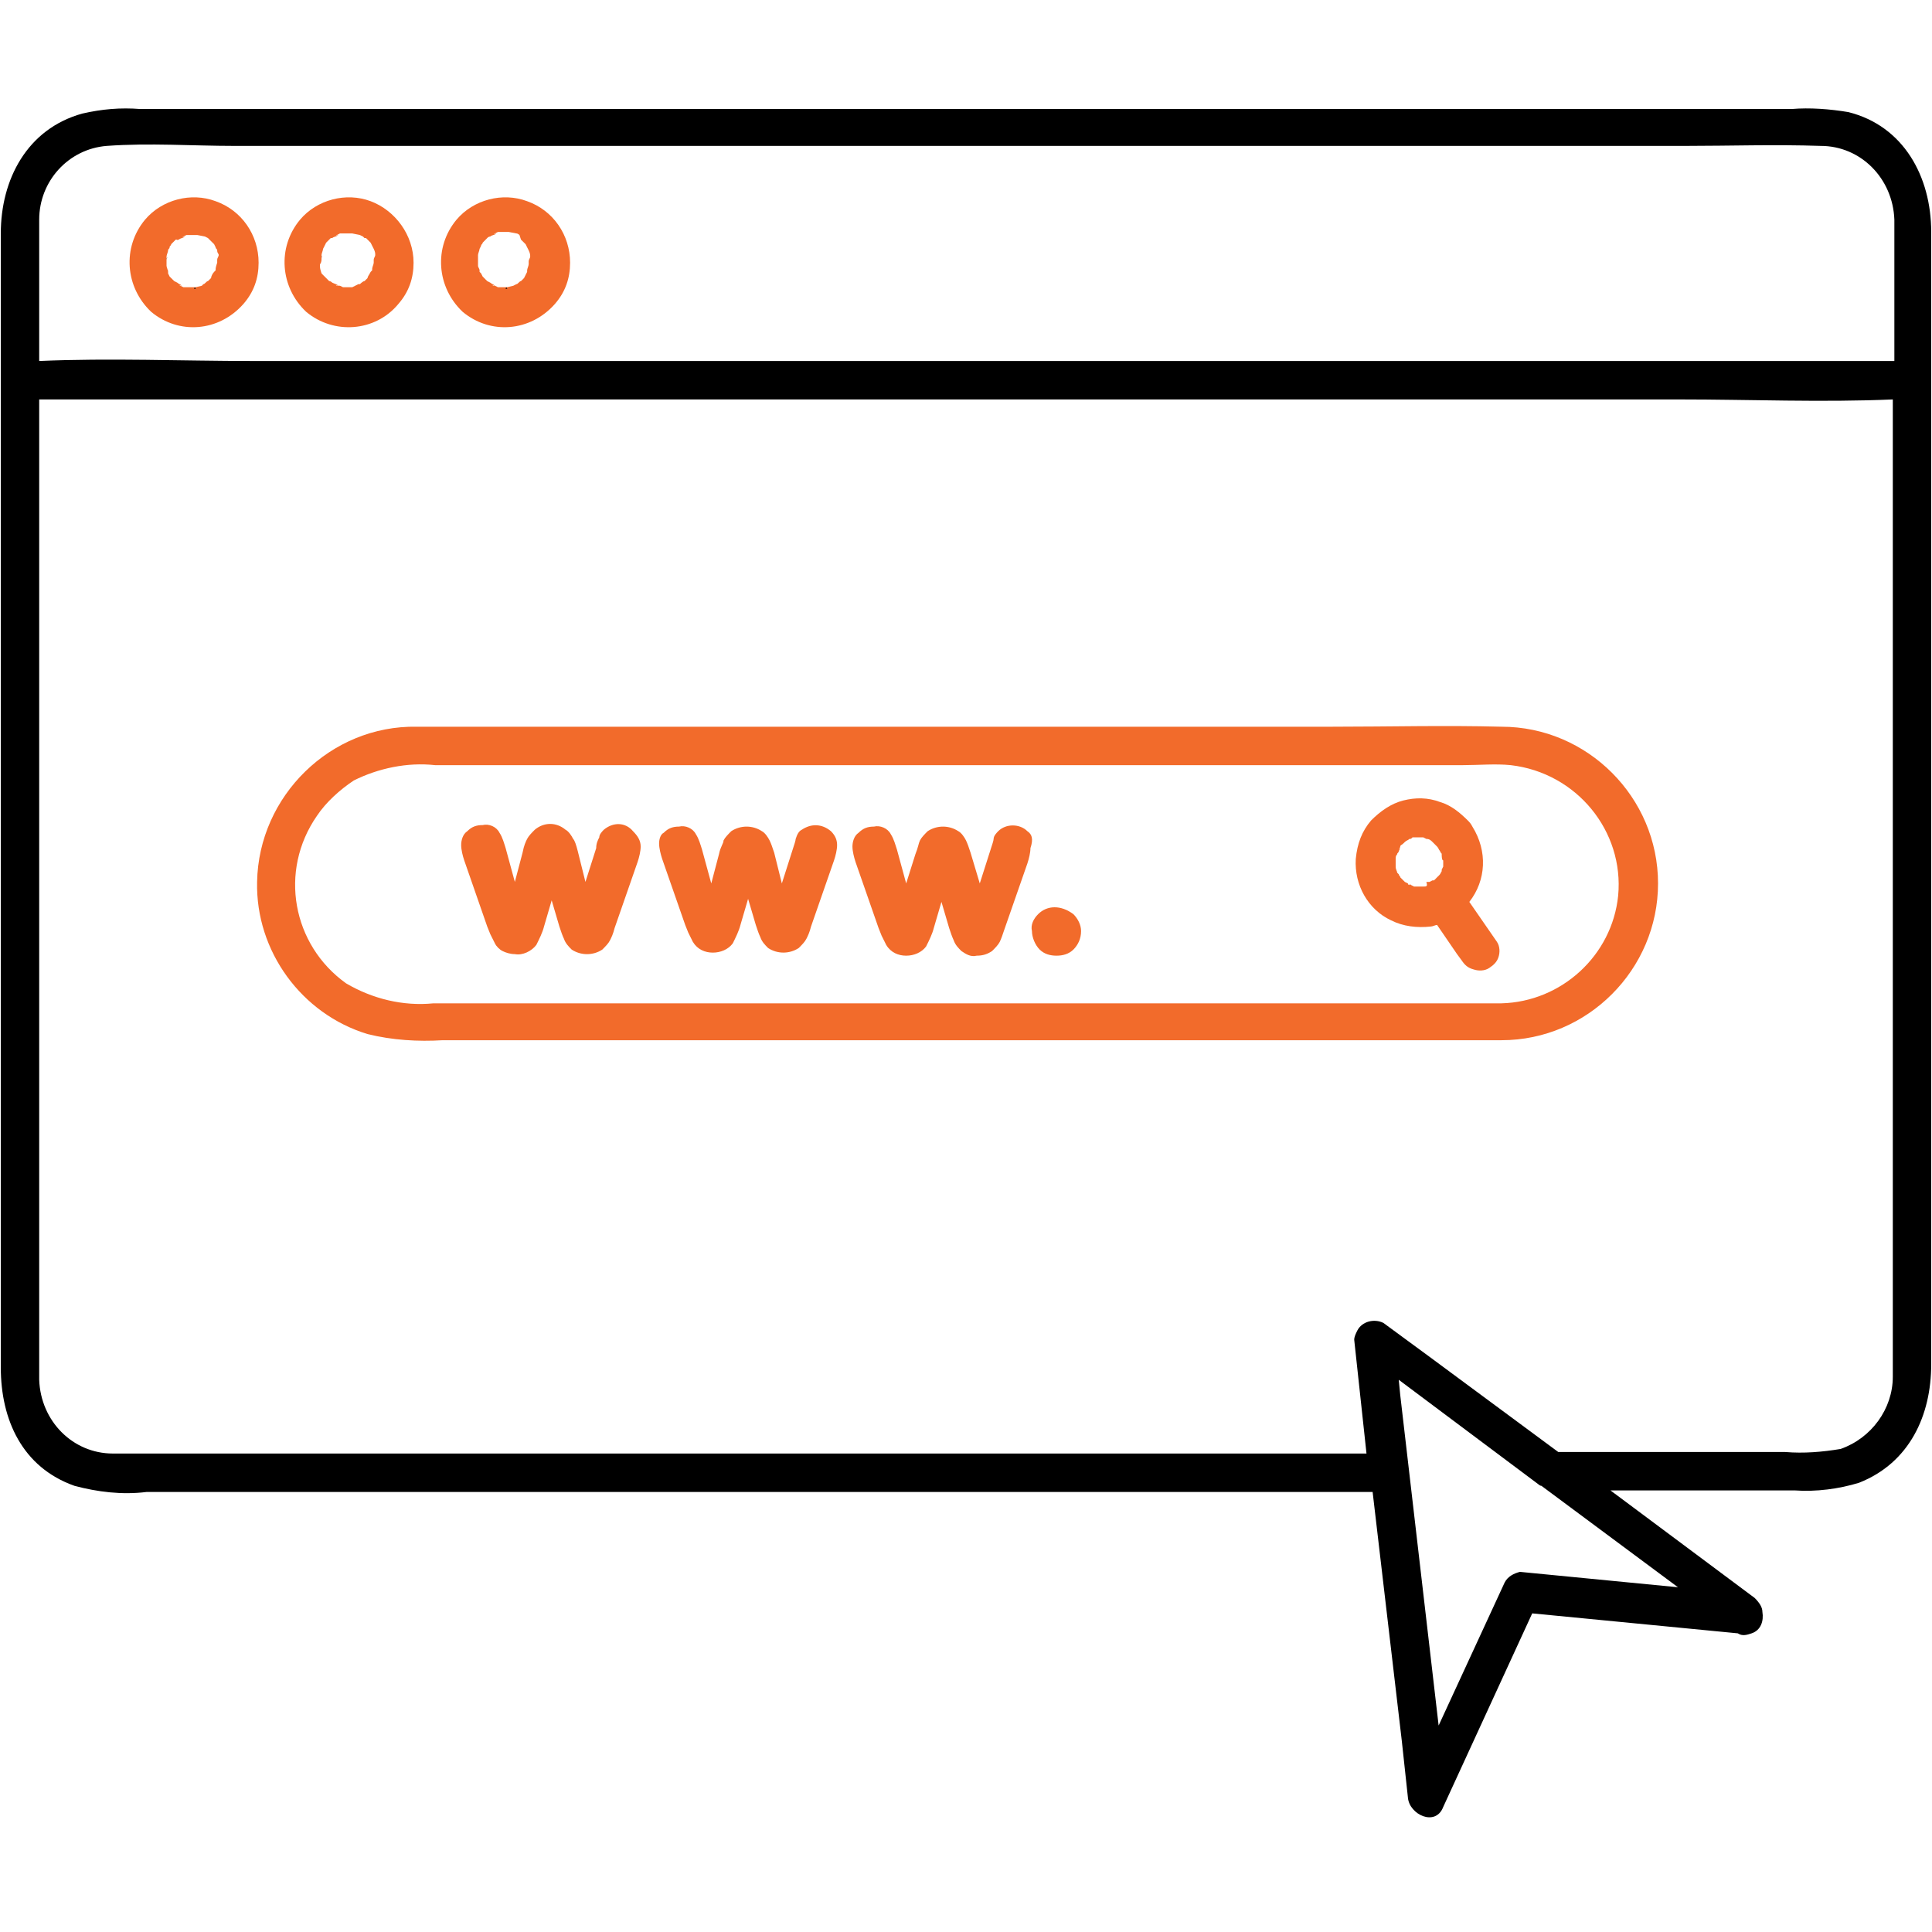
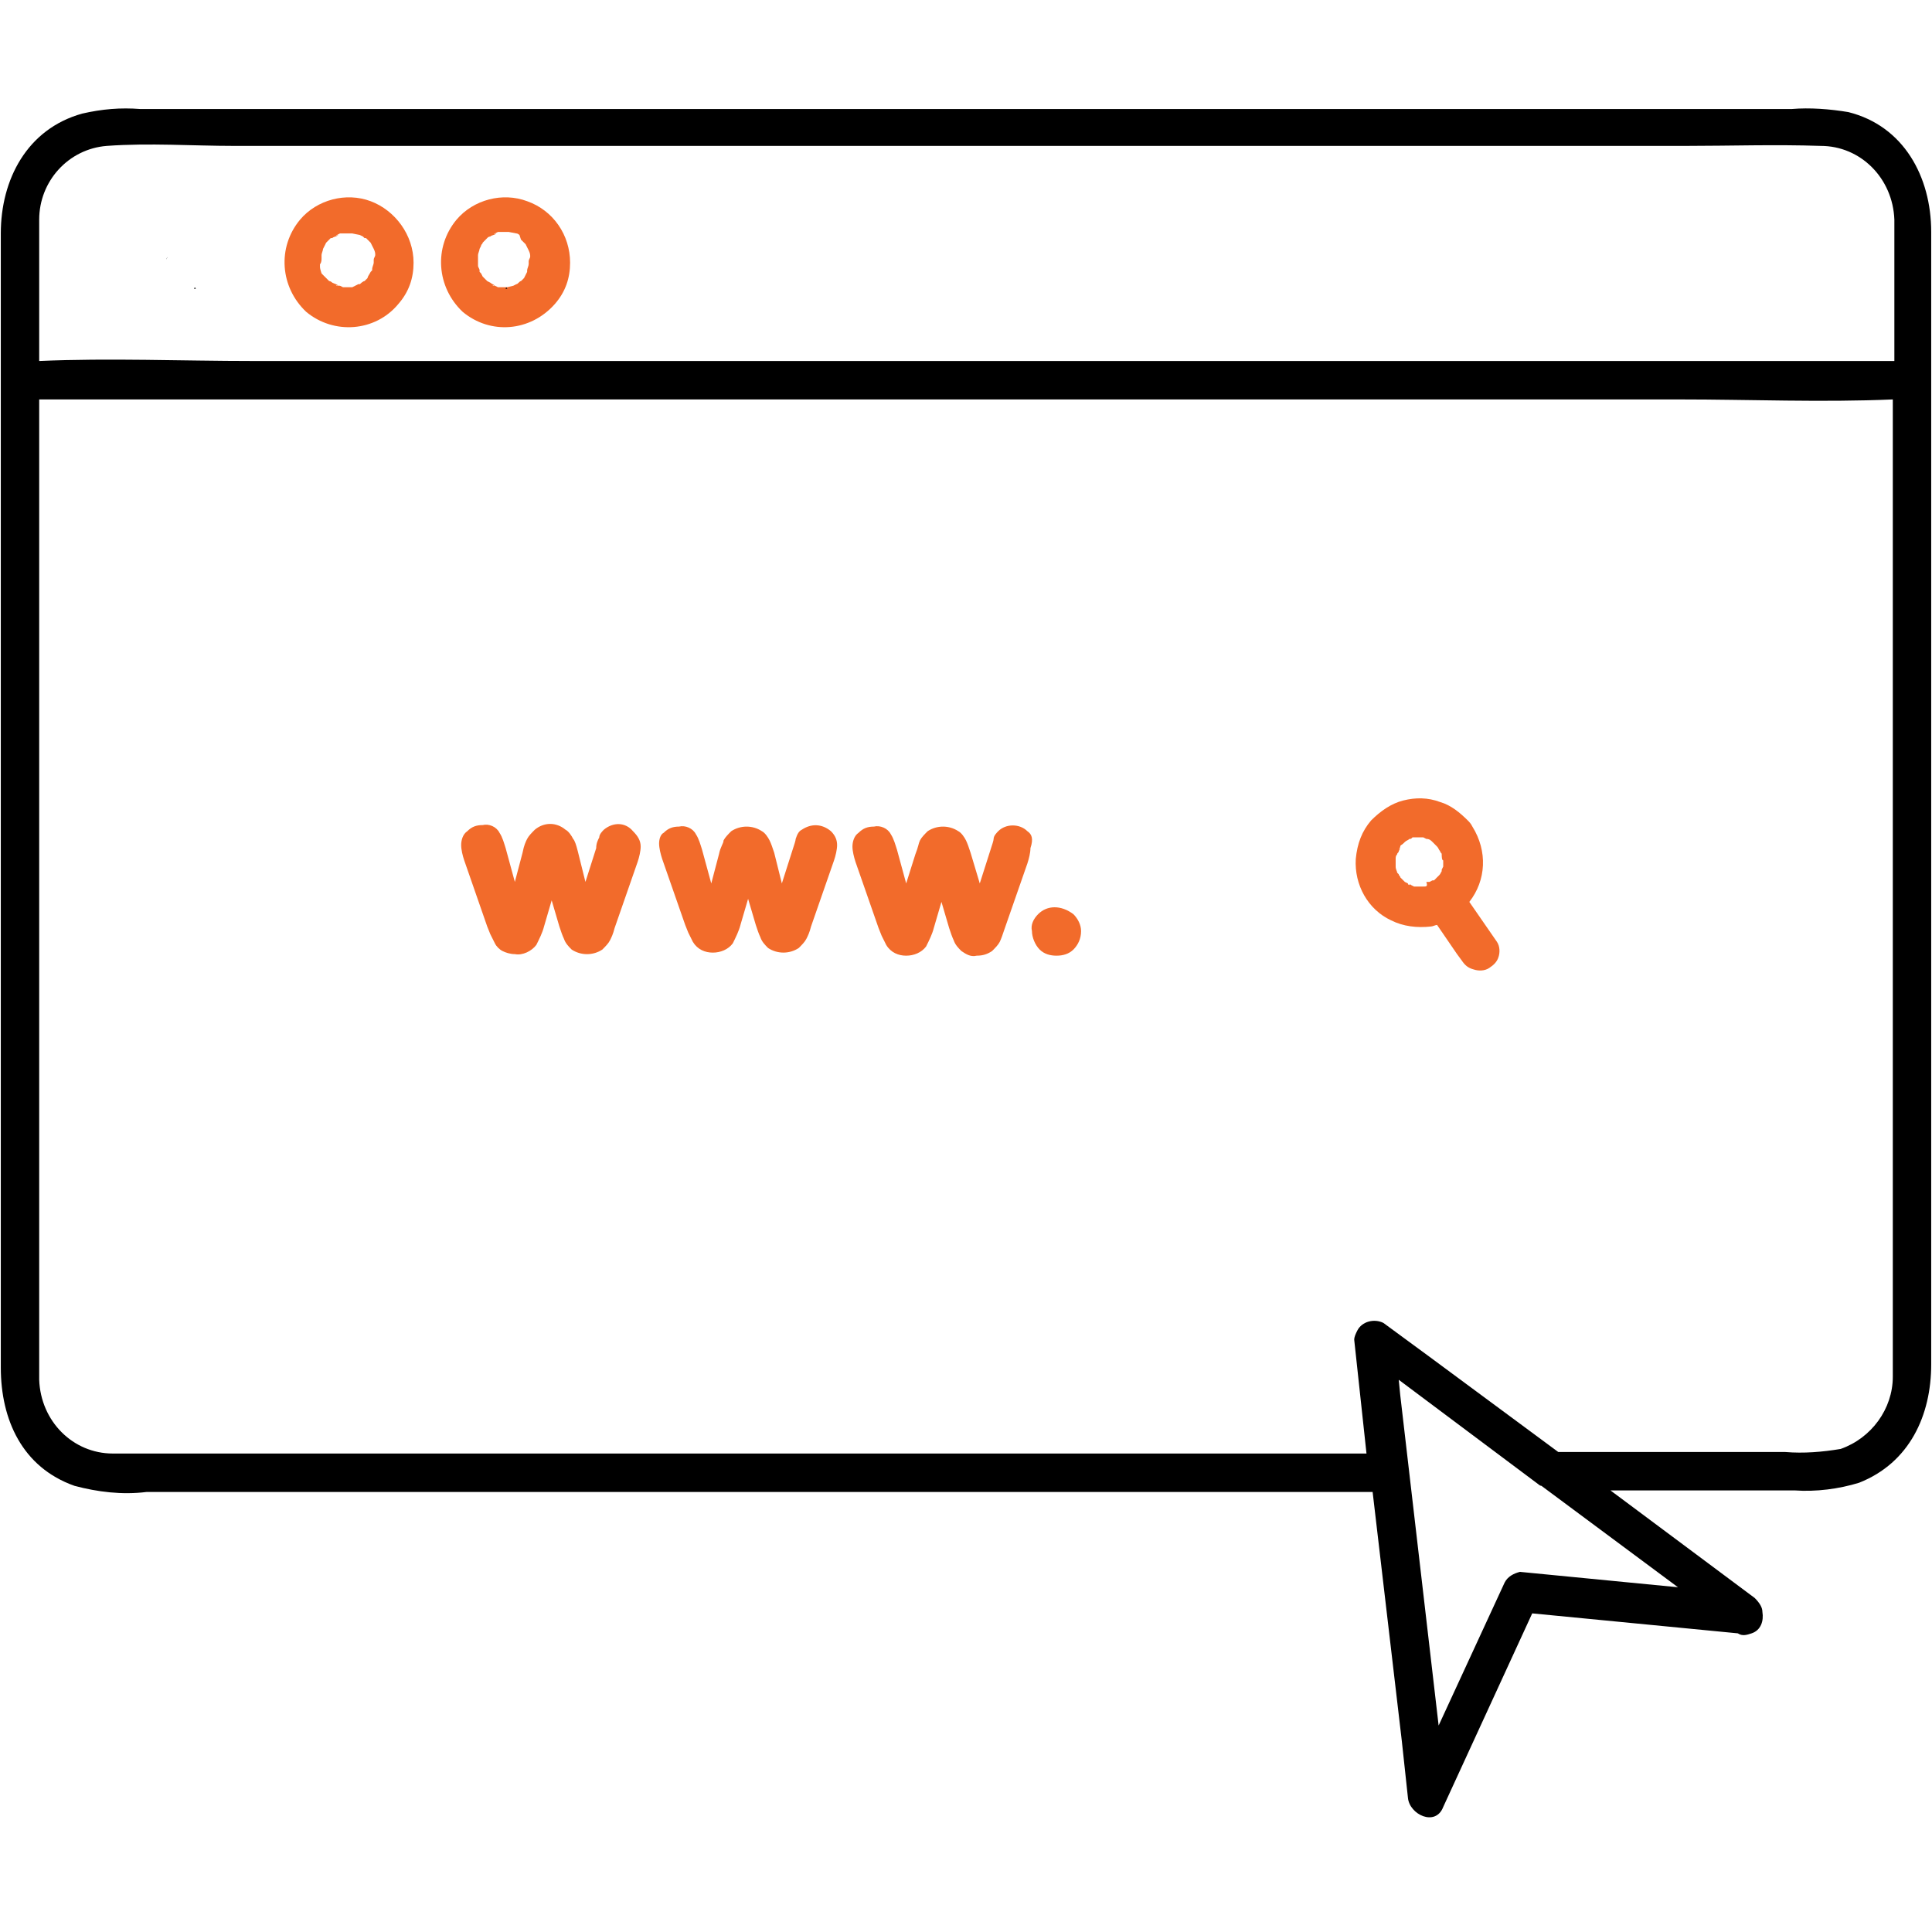
<svg xmlns="http://www.w3.org/2000/svg" width="150" zoomAndPan="magnify" height="150" preserveAspectRatio="xMidYMid meet" version="1.0" style="">
-   <rect id="backgroundrect" width="100%" height="100%" x="0" y="0" fill="none" stroke="none" />
  <defs>
    <clipPath id="5e14033195">
      <path d="M 0 8.344 L 150 8.344 L 150 141.844 L 0 141.844 Z M 0 8.344 " clip-rule="nonzero" id="svg_1" />
    </clipPath>
  </defs>
  <g class="currentLayer" style="">
    <title>Layer 1</title>
-     <path fill="#f26b2b" d="M 116.578 56.422 C 112.172 56.305 107.883 56.422 103.473 56.422 L 47.242 56.422 C 42.238 56.422 37.352 56.422 32.348 56.422 C 25.68 56.305 20.078 61.793 19.961 68.473 C 19.84 73.84 23.414 78.734 28.539 80.285 C 30.445 80.762 32.469 80.879 34.375 80.762 L 116.461 80.762 C 116.461 80.762 116.578 80.762 116.578 80.762 C 123.25 80.762 128.73 75.273 128.73 68.59 C 128.73 61.91 123.25 56.422 116.578 56.422 Z M 125.633 69.547 C 125.156 74.199 121.223 77.777 116.578 77.898 C 116.578 77.898 116.461 77.898 116.461 77.898 L 33.66 77.898 C 31.277 78.137 28.895 77.539 26.871 76.348 C 22.699 73.363 21.629 67.637 24.605 63.344 C 25.32 62.27 26.395 61.312 27.465 60.598 C 29.371 59.645 31.633 59.168 33.777 59.406 L 113.602 59.406 C 114.793 59.406 116.102 59.285 117.293 59.406 C 122.414 60 126.109 64.535 125.633 69.547 Z M 125.633 69.547 " fill-opacity="1" fill-rule="nonzero" id="svg_2" class="selected" />
    <path fill="#f26b2b" d="M 114.078 70.023 C 115.387 68.352 115.508 66.086 114.316 64.176 C 114.195 63.938 114.078 63.82 113.957 63.699 C 113.363 63.105 112.648 62.508 111.812 62.27 C 110.859 61.91 109.906 61.91 108.953 62.148 C 108 62.387 107.168 62.984 106.453 63.699 C 105.738 64.535 105.379 65.488 105.262 66.684 C 105.141 68.711 106.215 70.621 108 71.453 C 108.953 71.934 110.027 72.051 111.098 71.934 C 111.219 71.934 111.457 71.812 111.574 71.812 L 113.125 74.078 L 113.48 74.559 C 113.719 74.914 113.957 75.152 114.434 75.273 C 114.793 75.391 115.27 75.391 115.625 75.152 C 115.984 74.914 116.223 74.676 116.34 74.316 C 116.461 73.961 116.461 73.484 116.223 73.125 Z M 111.812 68.234 C 111.695 68.352 111.574 68.473 111.812 68.234 Z M 110.504 68.832 C 110.383 68.832 110.383 68.832 110.504 68.832 C 110.383 68.832 110.383 68.832 110.504 68.832 L 109.789 68.832 L 109.551 68.711 C 109.551 68.711 109.43 68.59 109.43 68.711 C 109.43 68.711 109.312 68.711 109.312 68.59 L 109.074 68.473 C 108.836 68.234 108.836 68.234 108.715 68.113 C 108.715 67.996 108.598 67.996 108.598 67.875 C 108.598 67.875 108.477 67.758 108.477 67.758 C 108.477 67.637 108.359 67.52 108.359 67.281 C 108.359 67.281 108.359 67.16 108.359 67.16 C 108.359 67.039 108.359 66.922 108.359 66.801 C 108.359 66.801 108.359 66.684 108.359 66.684 C 108.359 66.562 108.359 66.445 108.477 66.324 C 108.477 66.207 108.598 66.207 108.598 66.086 L 108.715 65.848 C 108.477 66.086 108.715 65.848 108.715 65.727 C 108.715 65.609 108.836 65.609 108.953 65.488 L 109.074 65.371 C 109.191 65.25 109.312 65.25 109.43 65.133 C 109.551 65.133 109.551 65.133 109.668 65.012 L 109.906 65.012 C 110.027 65.012 110.145 65.012 110.266 65.012 L 110.504 65.012 L 110.742 65.133 C 110.98 65.133 111.098 65.25 111.219 65.371 L 111.336 65.488 C 111.457 65.609 111.457 65.609 111.574 65.727 C 111.695 65.848 111.695 65.969 111.812 66.086 C 111.812 66.207 111.934 66.207 111.934 66.324 C 111.934 66.445 111.934 66.801 112.051 66.801 C 112.051 66.801 112.051 66.922 112.051 66.922 C 112.051 66.922 112.051 66.922 112.051 67.039 C 112.051 67.039 112.051 67.16 112.051 67.16 C 112.051 67.16 112.051 67.16 112.051 67.281 L 111.934 67.52 L 111.934 67.637 C 111.812 67.875 111.812 67.875 111.695 67.996 C 111.695 67.996 111.574 68.113 111.574 68.113 L 111.457 68.234 C 111.457 68.234 111.457 68.234 111.336 68.352 C 111.336 68.352 111.219 68.352 111.219 68.352 L 110.98 68.473 C 110.98 68.473 110.98 68.473 110.859 68.473 C 110.859 68.473 110.742 68.473 110.742 68.473 C 110.859 68.832 110.742 68.832 110.504 68.832 Z M 110.504 68.832 " fill-opacity="1" fill-rule="nonzero" id="svg_3" class="selected" />
    <path fill="#f26b2b" d="M 46.883 64.418 C 46.766 64.535 46.527 64.773 46.527 65.012 C 46.406 65.25 46.289 65.488 46.289 65.848 L 45.453 68.473 L 44.859 66.086 C 44.738 65.609 44.621 65.25 44.5 65.133 C 44.383 64.895 44.145 64.535 43.906 64.418 C 43.191 63.82 42.238 63.82 41.523 64.418 C 41.285 64.656 41.047 64.895 40.926 65.133 C 40.809 65.371 40.688 65.609 40.57 66.207 L 39.973 68.473 L 39.258 65.848 C 39.141 65.488 39.02 65.012 38.781 64.656 C 38.543 64.176 37.949 63.938 37.473 64.059 C 36.996 64.059 36.637 64.176 36.281 64.535 C 35.922 64.773 35.805 65.25 35.805 65.609 C 35.805 65.969 35.922 66.445 36.043 66.801 L 37.828 71.934 L 38.066 72.527 C 38.188 72.766 38.305 73.008 38.426 73.246 C 38.543 73.484 38.781 73.723 39.02 73.84 C 39.258 73.961 39.617 74.078 39.973 74.078 C 40.57 74.199 41.285 73.84 41.641 73.363 C 41.879 72.887 42.117 72.41 42.238 71.934 L 42.832 69.902 L 43.43 71.934 C 43.547 72.289 43.668 72.648 43.785 72.887 C 43.906 73.246 44.145 73.484 44.383 73.723 C 45.098 74.199 46.051 74.199 46.766 73.723 C 47.004 73.484 47.242 73.246 47.359 73.008 C 47.48 72.766 47.598 72.527 47.719 72.051 L 49.504 66.922 C 49.625 66.562 49.742 66.086 49.742 65.727 C 49.742 65.25 49.504 64.895 49.148 64.535 C 48.551 63.82 47.598 63.82 46.883 64.418 Z M 46.883 64.418 " fill-opacity="1" fill-rule="nonzero" id="svg_4" class="selected" />
    <path fill="#f26b2b" d="M 62.254 64.418 C 62.016 64.535 61.895 64.773 61.777 65.133 C 61.777 65.25 61.656 65.609 61.539 65.969 L 60.703 68.59 L 60.109 66.207 C 59.988 65.848 59.871 65.488 59.75 65.25 C 59.633 65.012 59.395 64.656 59.156 64.535 C 58.441 64.059 57.488 64.059 56.773 64.535 C 56.535 64.773 56.297 65.012 56.176 65.25 C 56.176 65.488 55.938 65.727 55.82 66.324 L 55.223 68.59 L 54.508 65.969 C 54.391 65.609 54.27 65.133 54.031 64.773 C 53.793 64.297 53.199 64.059 52.723 64.176 C 52.246 64.176 51.887 64.297 51.531 64.656 C 51.293 64.773 51.172 65.133 51.172 65.488 C 51.172 65.848 51.293 66.324 51.41 66.684 L 53.199 71.812 L 53.438 72.41 C 53.555 72.648 53.676 72.887 53.793 73.125 C 54.152 73.723 54.746 73.961 55.344 73.961 C 55.938 73.961 56.535 73.723 56.891 73.246 C 57.129 72.766 57.367 72.289 57.488 71.812 L 58.082 69.785 L 58.68 71.812 C 58.797 72.172 58.918 72.527 59.035 72.766 C 59.156 73.125 59.395 73.363 59.633 73.602 C 60.348 74.078 61.301 74.078 62.016 73.602 C 62.254 73.363 62.492 73.125 62.609 72.887 C 62.73 72.648 62.848 72.41 62.969 71.934 L 64.754 66.801 C 64.875 66.445 64.992 65.969 64.992 65.609 C 64.992 65.25 64.875 64.895 64.516 64.535 C 63.801 63.938 62.969 63.938 62.254 64.418 Z M 62.254 64.418 " fill-opacity="1" fill-rule="nonzero" id="svg_5" class="selected" />
    <path fill="#f26b2b" d="M 79.766 64.535 C 79.168 63.938 78.098 63.938 77.5 64.535 C 77.383 64.656 77.145 64.895 77.145 65.133 C 77.145 65.25 77.023 65.609 76.906 65.969 L 76.07 68.59 L 75.355 66.207 C 75.238 65.848 75.117 65.488 75 65.25 C 74.883 65.012 74.645 64.656 74.406 64.535 C 73.691 64.059 72.738 64.059 72.023 64.535 C 71.785 64.773 71.547 65.012 71.426 65.25 C 71.309 65.488 71.309 65.727 71.07 66.324 L 70.355 68.59 L 69.641 65.969 C 69.52 65.609 69.402 65.133 69.164 64.773 C 68.926 64.297 68.328 64.059 67.852 64.176 C 67.375 64.176 67.02 64.297 66.66 64.656 C 66.305 64.895 66.184 65.371 66.184 65.727 C 66.184 66.086 66.305 66.562 66.422 66.922 L 68.211 72.051 L 68.449 72.648 C 68.566 72.887 68.688 73.125 68.805 73.363 C 69.164 73.961 69.758 74.199 70.355 74.199 C 70.949 74.199 71.547 73.961 71.902 73.484 C 72.141 73.008 72.379 72.527 72.5 72.051 L 73.094 70.023 L 73.691 72.051 C 73.809 72.41 73.93 72.766 74.047 73.008 C 74.168 73.363 74.406 73.602 74.645 73.84 C 75 74.078 75.355 74.316 75.832 74.199 C 76.309 74.199 76.668 74.078 77.023 73.84 C 77.262 73.602 77.5 73.363 77.621 73.125 C 77.738 72.887 77.859 72.527 77.977 72.172 L 79.766 67.039 C 79.883 66.684 80.004 66.207 80.004 65.848 C 80.242 65.133 80.121 64.773 79.766 64.535 Z M 79.766 64.535 " fill-opacity="1" fill-rule="nonzero" id="svg_6" class="selected" />
    <path fill="#f26b2b" d="M 80.598 70.977 C 80.242 71.336 80.004 71.812 80.121 72.289 C 80.121 72.766 80.359 73.363 80.719 73.723 C 81.074 74.078 81.551 74.199 82.027 74.199 C 82.504 74.199 82.98 74.078 83.34 73.723 C 83.695 73.363 83.934 72.887 83.934 72.289 C 83.934 71.812 83.695 71.336 83.34 70.977 C 82.387 70.262 81.312 70.262 80.598 70.977 Z M 80.598 70.977 " fill-opacity="1" fill-rule="nonzero" id="svg_7" class="selected" />
    <g clip-path="url(#5e14033195)" id="svg_8">
      <path fill="#000000" d="M 143.504 8.703 C 142.074 8.465 140.523 8.344 139.094 8.465 L 10.906 8.465 C 9.355 8.344 7.926 8.465 6.379 8.82 C 2.09 10.016 0.062 13.949 0.062 18.125 L 0.062 106.172 C 0.062 110.227 1.73 113.926 5.781 115.359 C 7.57 115.836 9.477 116.074 11.383 115.836 L 106.57 115.836 L 108.836 135.164 L 109.312 139.578 C 109.43 140.891 111.457 141.844 112.051 140.293 L 118.961 125.262 L 134.926 126.812 C 135.281 127.051 135.641 126.93 135.996 126.812 C 136.711 126.574 136.949 125.855 136.832 125.141 C 136.832 124.785 136.594 124.426 136.234 124.066 L 125.035 115.715 L 139.332 115.715 C 141 115.836 142.789 115.598 144.336 115.121 C 148.27 113.57 149.938 109.871 149.938 105.934 L 149.938 18.008 C 149.938 13.711 147.793 9.773 143.504 8.703 Z M 3.043 17.055 C 3.043 14.07 5.305 11.566 8.285 11.328 C 11.621 11.086 14.957 11.328 18.172 11.328 L 130.875 11.328 C 134.328 11.328 137.785 11.207 141.359 11.328 C 144.457 11.328 146.957 13.832 147.078 17.055 L 147.078 28.027 L 19.602 28.027 C 14.121 28.027 8.523 27.789 3.043 28.027 L 3.043 18.484 C 3.043 18.008 3.043 17.531 3.043 17.055 Z M 116.816 122.875 L 111.695 133.969 L 108.715 108.32 L 108.598 107.125 L 119.438 115.238 C 119.438 115.238 119.555 115.359 119.676 115.359 L 130.277 123.234 L 118.008 122.039 C 117.531 122.16 117.055 122.398 116.816 122.875 Z M 146.957 106.887 C 146.957 109.395 145.289 111.66 142.906 112.496 C 141.477 112.734 140.047 112.852 138.617 112.734 L 120.984 112.734 L 110.98 105.336 L 107.406 102.711 C 106.691 102.355 105.738 102.594 105.379 103.309 C 105.262 103.547 105.141 103.785 105.141 104.023 L 106.094 112.852 L 12.215 112.852 C 11.023 112.852 9.832 112.852 8.762 112.852 C 5.664 112.852 3.16 110.348 3.043 107.125 C 3.043 106.77 3.043 106.293 3.043 105.934 L 3.043 31.012 L 130.398 31.012 C 135.879 31.012 141.477 31.25 146.957 31.012 L 146.957 105.336 C 146.957 105.934 146.957 106.41 146.957 106.887 Z M 146.957 106.887 " fill-opacity="1" fill-rule="nonzero" id="svg_9" />
    </g>
-     <path fill="#f26b2b" d="M 18.887 23.613 C 19.723 22.66 20.078 21.586 20.078 20.395 C 20.078 18.246 18.77 16.336 16.742 15.621 C 14.836 14.906 12.574 15.5 11.262 17.055 C 9.477 19.199 9.715 22.301 11.738 24.211 C 13.883 26 16.98 25.762 18.887 23.613 Z M 17.102 20.035 C 17.102 20.156 17.102 20.156 17.102 20.156 C 17.102 20.156 17.102 20.156 17.102 20.035 Z M 12.93 20.156 C 12.93 20.035 12.93 20.035 12.93 19.918 C 12.93 19.797 13.051 19.559 13.051 19.438 C 13.051 19.32 13.168 19.32 13.168 19.199 C 13.168 19.082 13.289 19.082 13.289 18.961 C 13.406 18.844 13.527 18.723 13.645 18.605 L 13.766 18.605 C 13.645 18.723 13.766 18.605 13.883 18.605 C 14.004 18.484 14.242 18.484 14.359 18.363 C 14.359 18.363 14.004 18.484 14.242 18.363 L 14.48 18.246 L 14.598 18.246 C 14.598 18.246 14.598 18.246 14.719 18.246 C 14.719 18.246 14.836 18.246 14.836 18.246 L 15.312 18.246 L 15.91 18.363 C 16.148 18.484 16.148 18.484 16.148 18.484 L 16.266 18.605 L 16.625 18.961 L 16.742 19.199 C 16.742 19.32 16.863 19.32 16.863 19.438 C 16.863 19.676 16.98 19.676 16.98 19.797 C 16.98 19.918 16.863 20.035 16.863 20.156 C 16.863 20.273 16.863 20.273 16.863 20.395 C 16.863 20.395 16.742 20.75 16.742 20.871 C 16.742 20.871 16.742 20.988 16.742 20.988 C 16.742 20.988 16.742 20.988 16.625 21.109 C 16.504 21.227 16.387 21.469 16.387 21.586 C 16.387 21.586 16.266 21.707 16.266 21.707 C 16.266 21.707 16.148 21.824 16.148 21.824 C 16.027 21.824 15.91 22.062 15.789 22.062 L 15.672 22.184 L 15.195 22.301 C 15.195 22.301 15.074 22.301 15.074 22.301 C 15.074 22.301 14.957 22.301 14.957 22.301 C 14.836 22.301 14.719 22.301 14.48 22.301 L 14.242 22.301 L 14.004 22.184 C 13.766 22.062 14.121 22.184 14.121 22.184 C 14.004 22.062 13.883 22.062 13.766 21.945 L 13.527 21.824 C 13.289 21.586 13.289 21.586 13.168 21.469 L 13.051 21.227 L 13.051 20.988 C 12.93 20.871 13.051 20.871 13.051 21.109 C 13.051 20.988 12.93 20.75 12.93 20.633 L 12.93 20.395 C 12.93 20.395 12.93 20.273 12.93 20.156 Z M 12.93 20.156 " fill-opacity="1" fill-rule="nonzero" id="svg_10" class="selected" />
    <path fill="#000000" d="M 12.93 20.156 C 13.051 19.797 12.93 20.035 12.93 20.156 Z M 12.93 20.156 " fill-opacity="1" fill-rule="nonzero" id="svg_11" />
    <path fill="#000000" d="M 15.074 22.422 L 15.195 22.422 C 15.195 22.301 15.074 22.301 15.074 22.422 Z M 15.074 22.422 " fill-opacity="1" fill-rule="nonzero" id="svg_12" />
-     <path fill="#000000" d="M 24.965 20.035 C 25.082 19.676 24.965 19.918 24.965 20.035 Z M 24.965 20.035 " fill-opacity="1" fill-rule="nonzero" id="svg_13" />
    <path fill="#f26b2b" d="M 30.918 23.613 C 31.754 22.66 32.109 21.586 32.109 20.395 C 32.109 18.246 30.68 16.336 28.777 15.621 C 26.871 14.906 24.605 15.5 23.297 17.055 C 21.508 19.199 21.746 22.301 23.773 24.211 C 25.918 26 29.133 25.762 30.918 23.613 Z M 29.133 20.035 C 29.133 20.156 29.133 20.156 29.133 20.156 C 29.133 20.035 29.133 20.035 29.133 20.035 Z M 24.965 20.035 C 24.965 19.918 24.965 19.918 24.965 19.797 C 24.965 19.676 25.082 19.438 25.082 19.32 L 25.203 19.082 L 25.32 18.844 C 25.441 18.605 25.32 18.844 25.32 18.844 C 25.441 18.723 25.559 18.605 25.68 18.484 C 25.68 18.484 25.797 18.484 25.797 18.484 C 25.918 18.363 26.156 18.363 26.273 18.246 C 26.273 18.246 25.918 18.363 26.156 18.246 L 26.395 18.125 L 26.512 18.125 C 26.512 18.125 26.512 18.125 26.633 18.125 C 26.633 18.125 26.75 18.125 26.75 18.125 L 27.348 18.125 L 27.941 18.246 C 28.18 18.363 28.18 18.363 28.18 18.363 L 28.301 18.484 L 28.418 18.484 L 28.777 18.844 L 28.895 19.082 L 29.016 19.32 C 29.133 19.559 29.133 19.676 29.133 19.797 C 29.133 19.918 29.016 20.035 29.016 20.156 C 29.016 20.273 29.016 20.273 29.016 20.395 C 29.016 20.512 28.895 20.75 28.895 20.871 C 28.895 20.871 28.895 20.988 28.895 20.988 C 28.895 20.988 28.895 20.988 28.777 21.109 C 28.656 21.348 28.539 21.469 28.539 21.586 C 28.539 21.586 28.418 21.707 28.418 21.707 L 28.301 21.824 C 28.18 21.824 27.941 22.062 27.941 22.062 L 27.824 22.062 L 27.348 22.301 C 27.348 22.301 27.227 22.301 27.227 22.301 C 27.227 22.301 27.109 22.301 27.109 22.301 C 26.988 22.301 26.75 22.301 26.633 22.301 L 26.395 22.184 L 26.156 22.184 C 25.918 22.062 26.273 22.184 26.273 22.184 C 26.156 22.062 26.035 22.062 25.797 21.945 C 25.797 21.945 25.68 21.824 25.559 21.824 C 25.559 21.824 25.203 21.469 25.203 21.469 L 25.082 21.348 L 24.965 21.227 C 24.965 21.227 24.844 20.871 24.844 20.75 C 24.844 20.633 24.844 20.633 24.844 20.512 C 24.965 20.395 24.965 20.156 24.965 20.035 Z M 24.965 20.035 " fill-opacity="1" fill-rule="nonzero" id="svg_14" class="selected" />
    <path fill="#f26b2b" d="M 43.07 23.613 C 43.906 22.66 44.262 21.586 44.262 20.395 C 44.262 18.246 42.953 16.336 40.926 15.621 C 39.02 14.906 36.758 15.5 35.445 17.055 C 33.66 19.199 33.898 22.301 35.922 24.211 C 38.066 26 41.164 25.762 43.07 23.613 Z M 41.285 20.035 Z M 37.113 20.035 L 37.113 19.797 C 37.113 19.676 37.234 19.438 37.234 19.32 L 37.352 19.082 C 37.352 18.961 37.473 18.961 37.473 18.844 C 37.59 18.723 37.711 18.605 37.828 18.484 L 37.949 18.363 C 37.828 18.484 37.949 18.363 38.066 18.363 C 38.188 18.246 38.426 18.246 38.543 18.125 C 38.543 18.125 38.188 18.246 38.426 18.125 L 38.664 18.008 L 38.781 18.008 C 38.781 18.008 38.781 18.008 38.902 18.008 C 38.902 18.008 39.02 18.008 39.02 18.008 L 39.496 18.008 L 40.094 18.125 C 40.211 18.125 40.332 18.246 40.332 18.246 L 40.449 18.605 L 40.809 18.961 L 40.926 19.199 L 41.047 19.438 C 41.164 19.676 41.164 19.797 41.164 19.918 C 41.164 20.035 41.047 20.156 41.047 20.273 C 41.047 20.395 41.047 20.395 41.047 20.512 C 41.047 20.633 40.926 20.871 40.926 20.988 C 40.926 20.988 40.926 21.109 40.926 21.109 L 40.688 21.586 C 40.688 21.586 40.57 21.707 40.57 21.707 C 40.57 21.707 40.449 21.824 40.449 21.824 C 40.332 21.824 40.211 22.062 40.094 22.062 L 39.855 22.184 L 39.379 22.301 C 39.379 22.301 39.258 22.301 39.258 22.301 C 39.258 22.301 39.258 22.301 39.141 22.301 C 39.02 22.301 38.902 22.301 38.664 22.301 L 38.426 22.184 L 38.305 22.184 C 38.066 22.062 38.426 22.184 38.426 22.184 C 38.305 22.062 38.188 22.062 38.066 21.945 L 37.828 21.824 C 37.59 21.586 37.59 21.586 37.473 21.469 L 37.352 21.227 L 37.234 21.109 L 37.234 20.988 C 37.234 20.871 37.234 20.871 37.234 20.988 C 37.234 20.871 37.113 20.75 37.113 20.633 C 37.113 20.512 37.113 20.512 37.113 20.395 C 37.113 20.395 37.113 20.156 37.113 20.035 Z M 37.473 18.961 C 37.473 18.844 37.473 18.844 37.473 18.961 Z M 37.473 18.961 " fill-opacity="1" fill-rule="nonzero" id="svg_15" class="selected" />
    <path fill="#000000" d="M 39.258 22.422 C 39.379 22.422 39.379 22.422 39.258 22.422 L 39.379 22.422 C 39.379 22.301 39.258 22.301 39.258 22.422 Z M 39.258 22.422 " fill-opacity="1" fill-rule="nonzero" id="svg_16" />
  </g>
</svg>